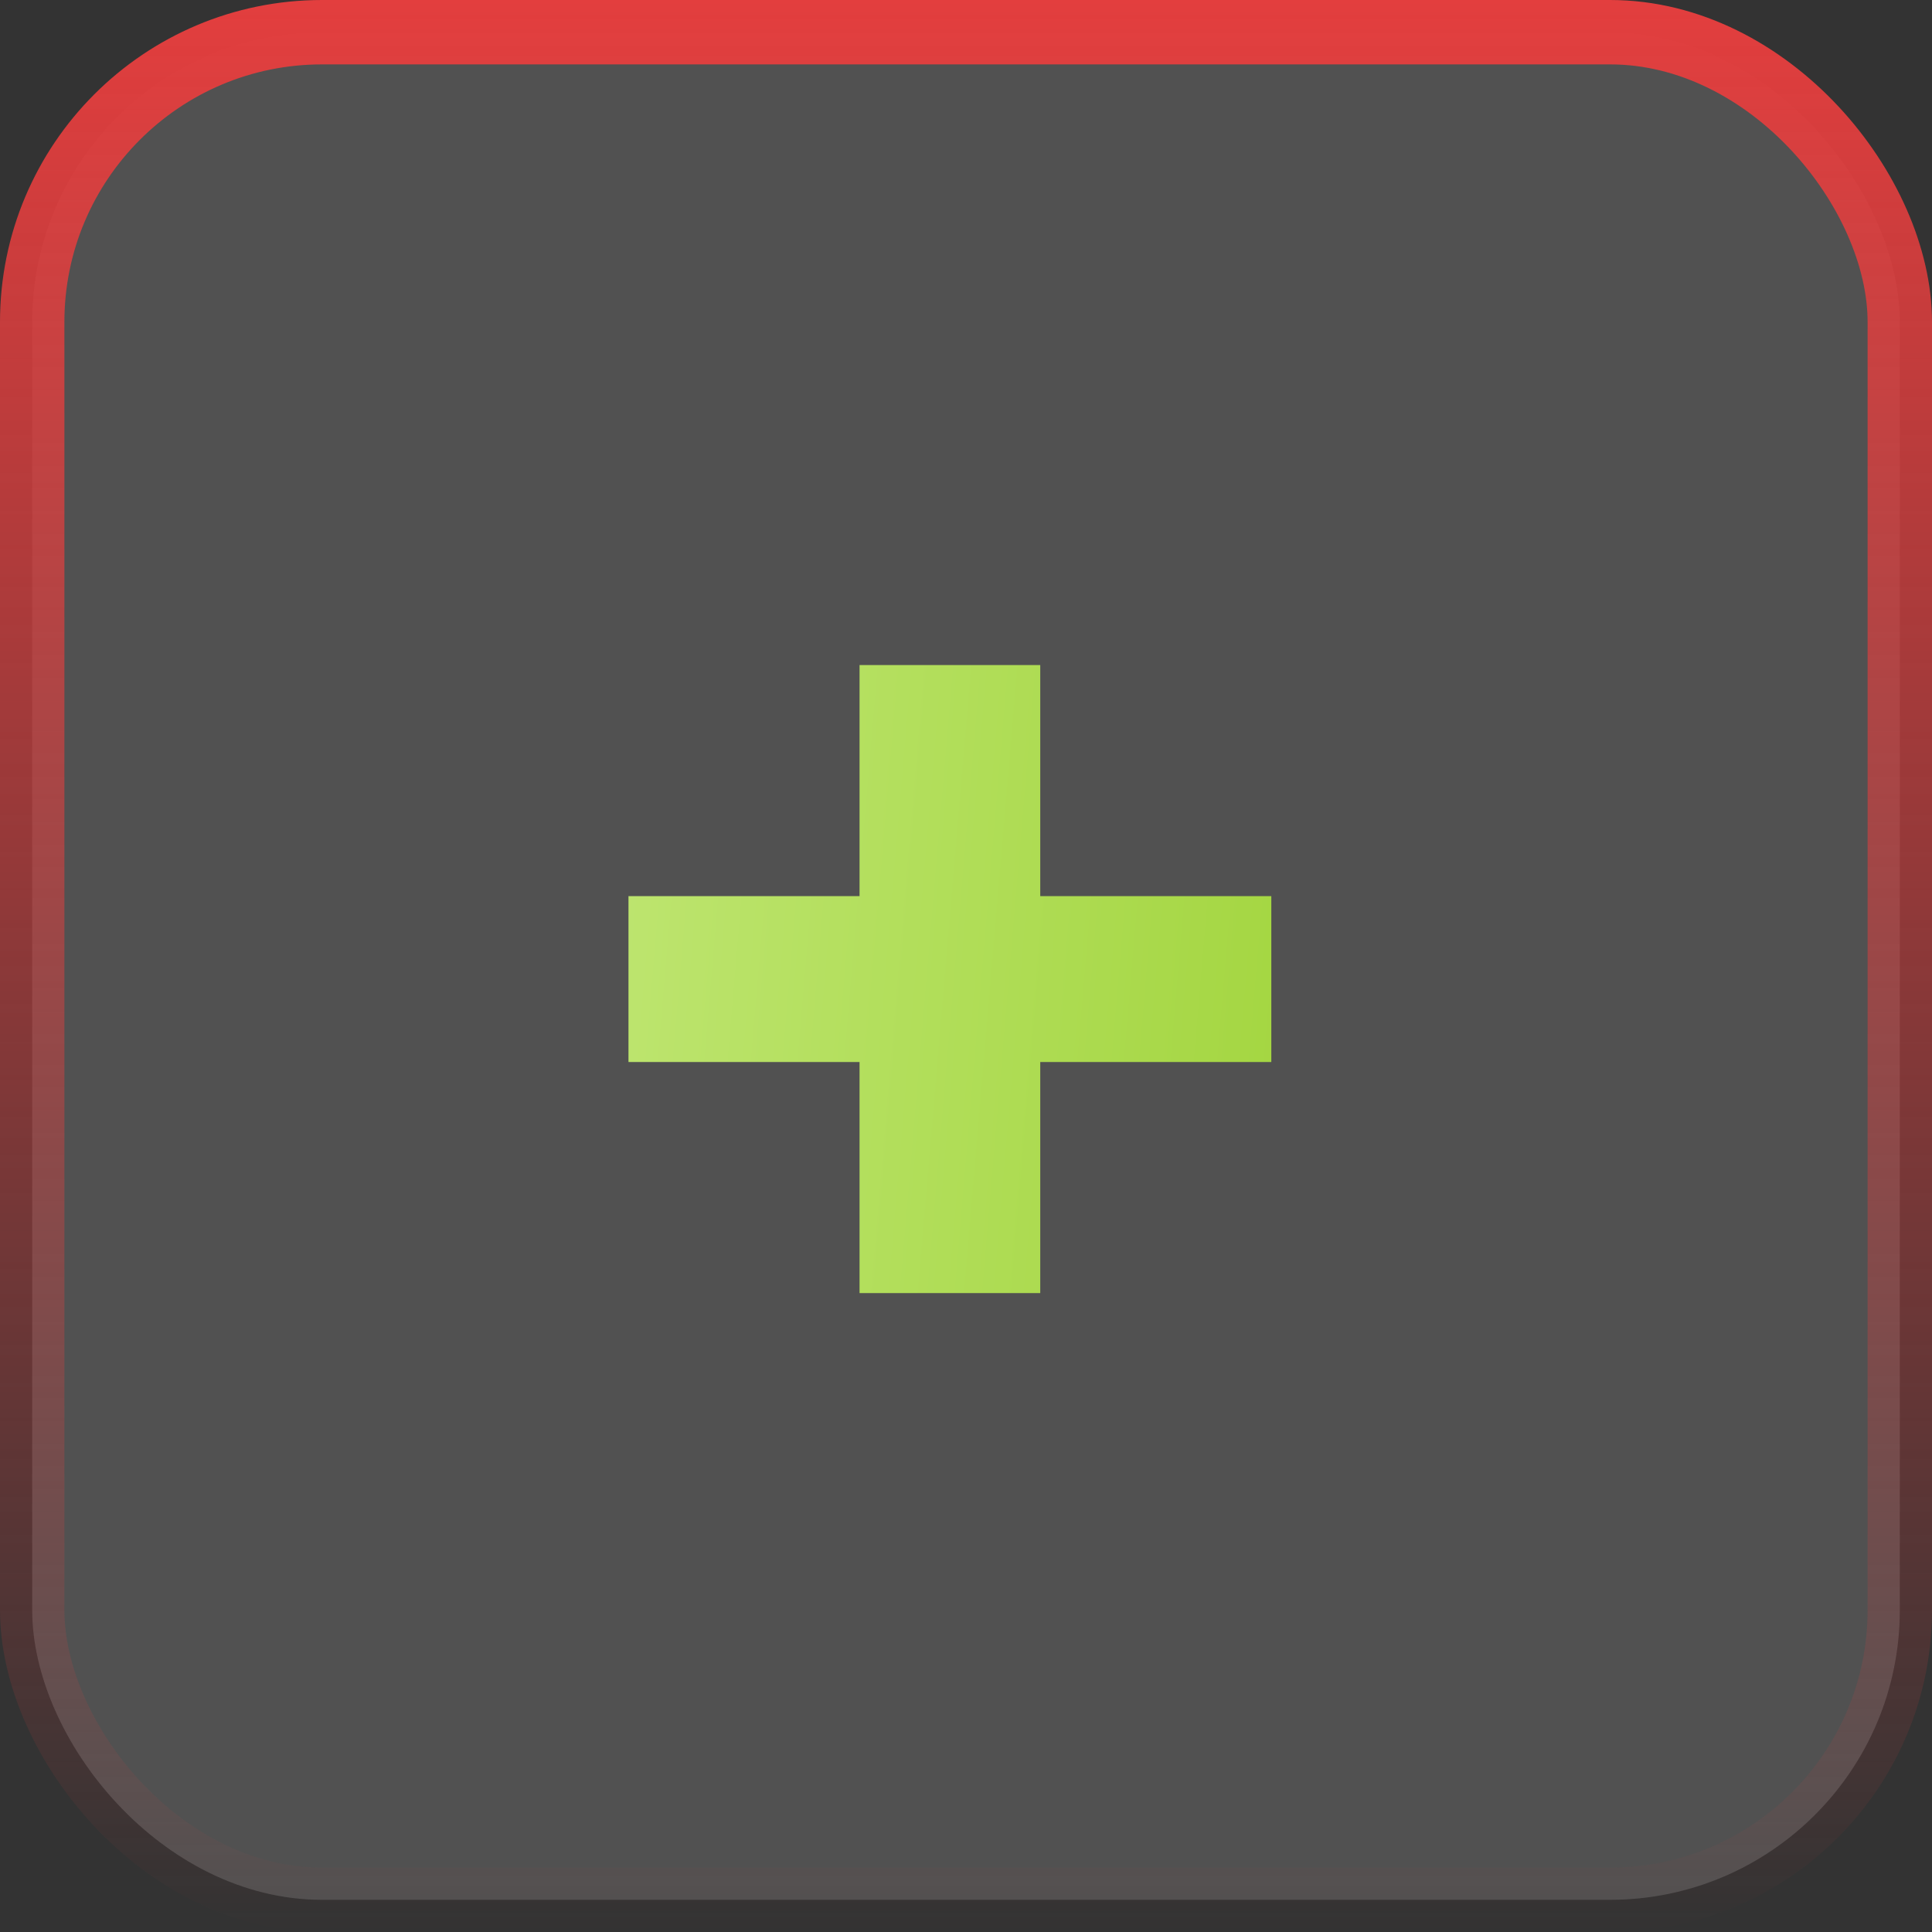
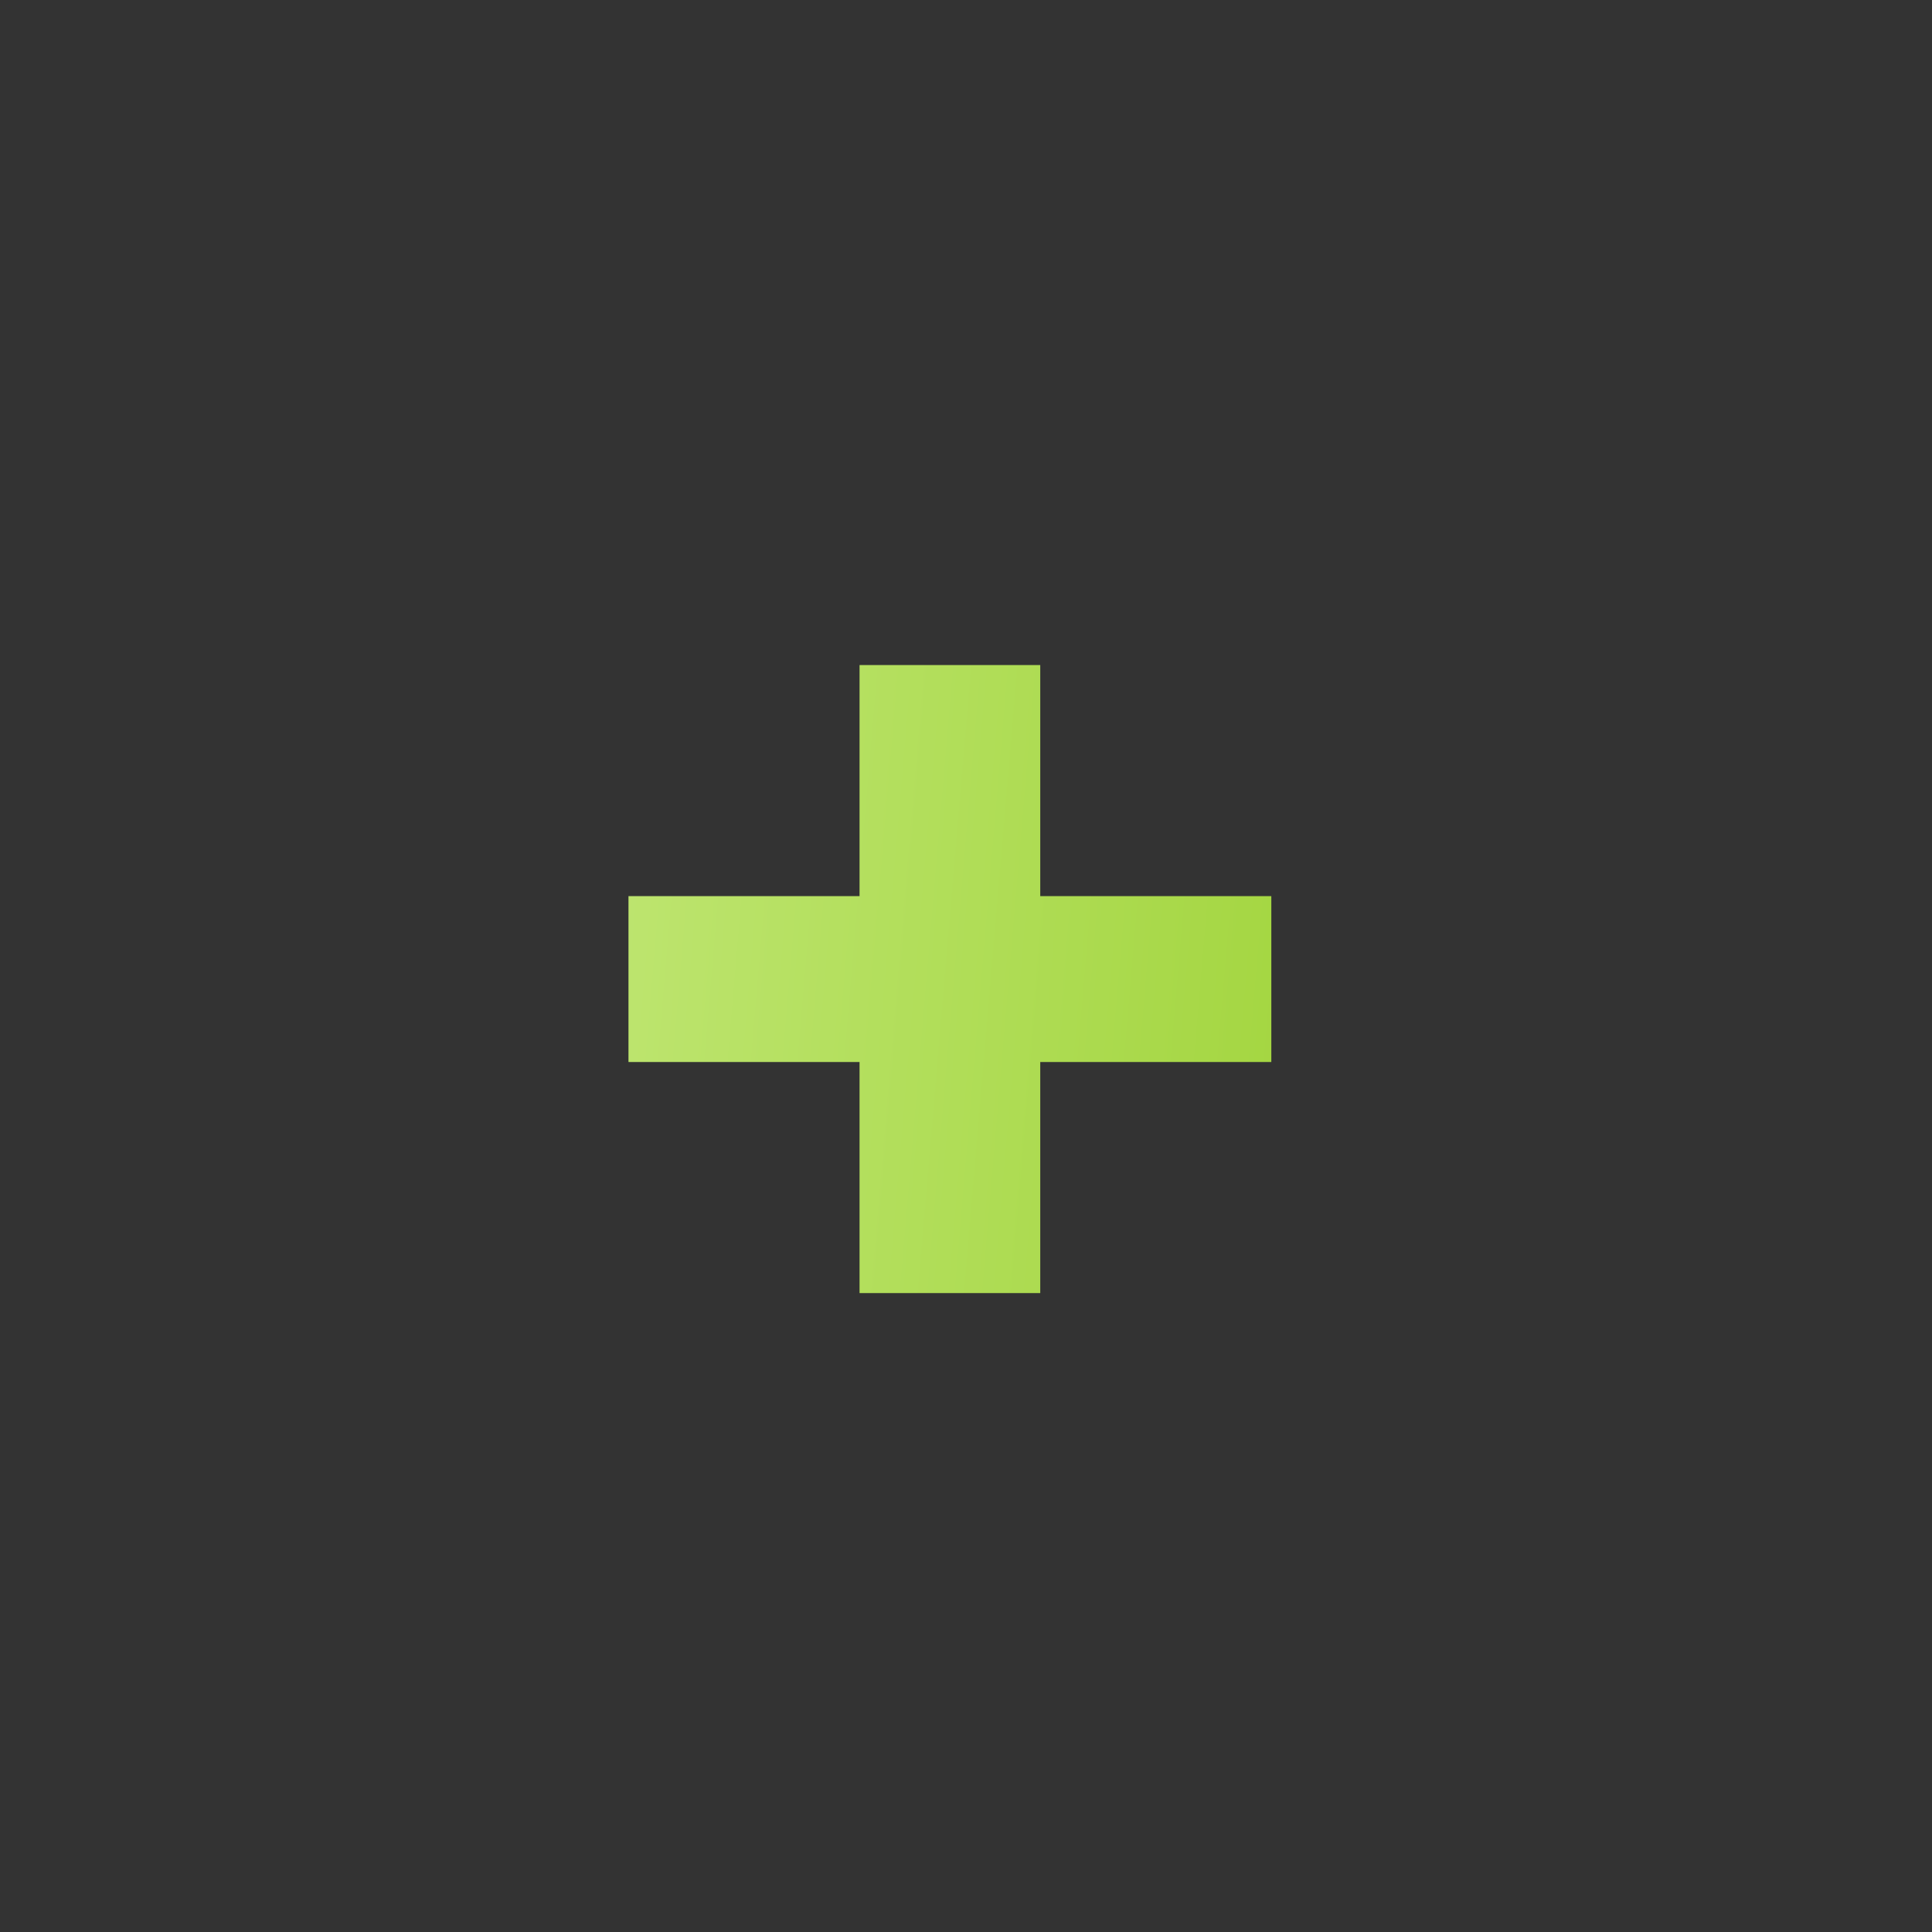
<svg xmlns="http://www.w3.org/2000/svg" width="30" height="30" viewBox="0 0 30 30" fill="none">
  <rect x="0" y="0" width="30" height="30" fill="#333333" stroke="none" />
-   <rect data-figma-bg-blur-radius="40" x="0.5" y="0.5" width="29" height="29" rx="4.5" fill="white" fill-opacity="0.15" stroke="url(#paint0_linear_65_107)" />
  <path d="M9.759 16.491V13.915H13.347V10.327H16.153V13.915H19.741V16.491H16.153V20.079H13.347V16.491H9.759Z" fill="url(#paint1_linear_65_107)" />
  <defs>
    <clipPath id="bgblur_0_65_107_clip_path" transform="translate(0 0)">
-       <rect x="0.5" y="0.5" width="29" height="29" rx="4.5" />
-     </clipPath>
+       </clipPath>
    <linearGradient id="paint0_linear_65_107" x1="15" y1="0" x2="15" y2="30" gradientUnits="userSpaceOnUse">
      <stop stop-color="#E33E3E" />
      <stop offset="1" stop-color="#E33E3E" stop-opacity="0" />
    </linearGradient>
    <linearGradient id="paint1_linear_65_107" x1="9" y1="1" x2="23.367" y2="2.225" gradientUnits="userSpaceOnUse">
      <stop stop-color="#C1E776" />
      <stop offset="1" stop-color="#9FD338" />
    </linearGradient>
  </defs>
</svg>